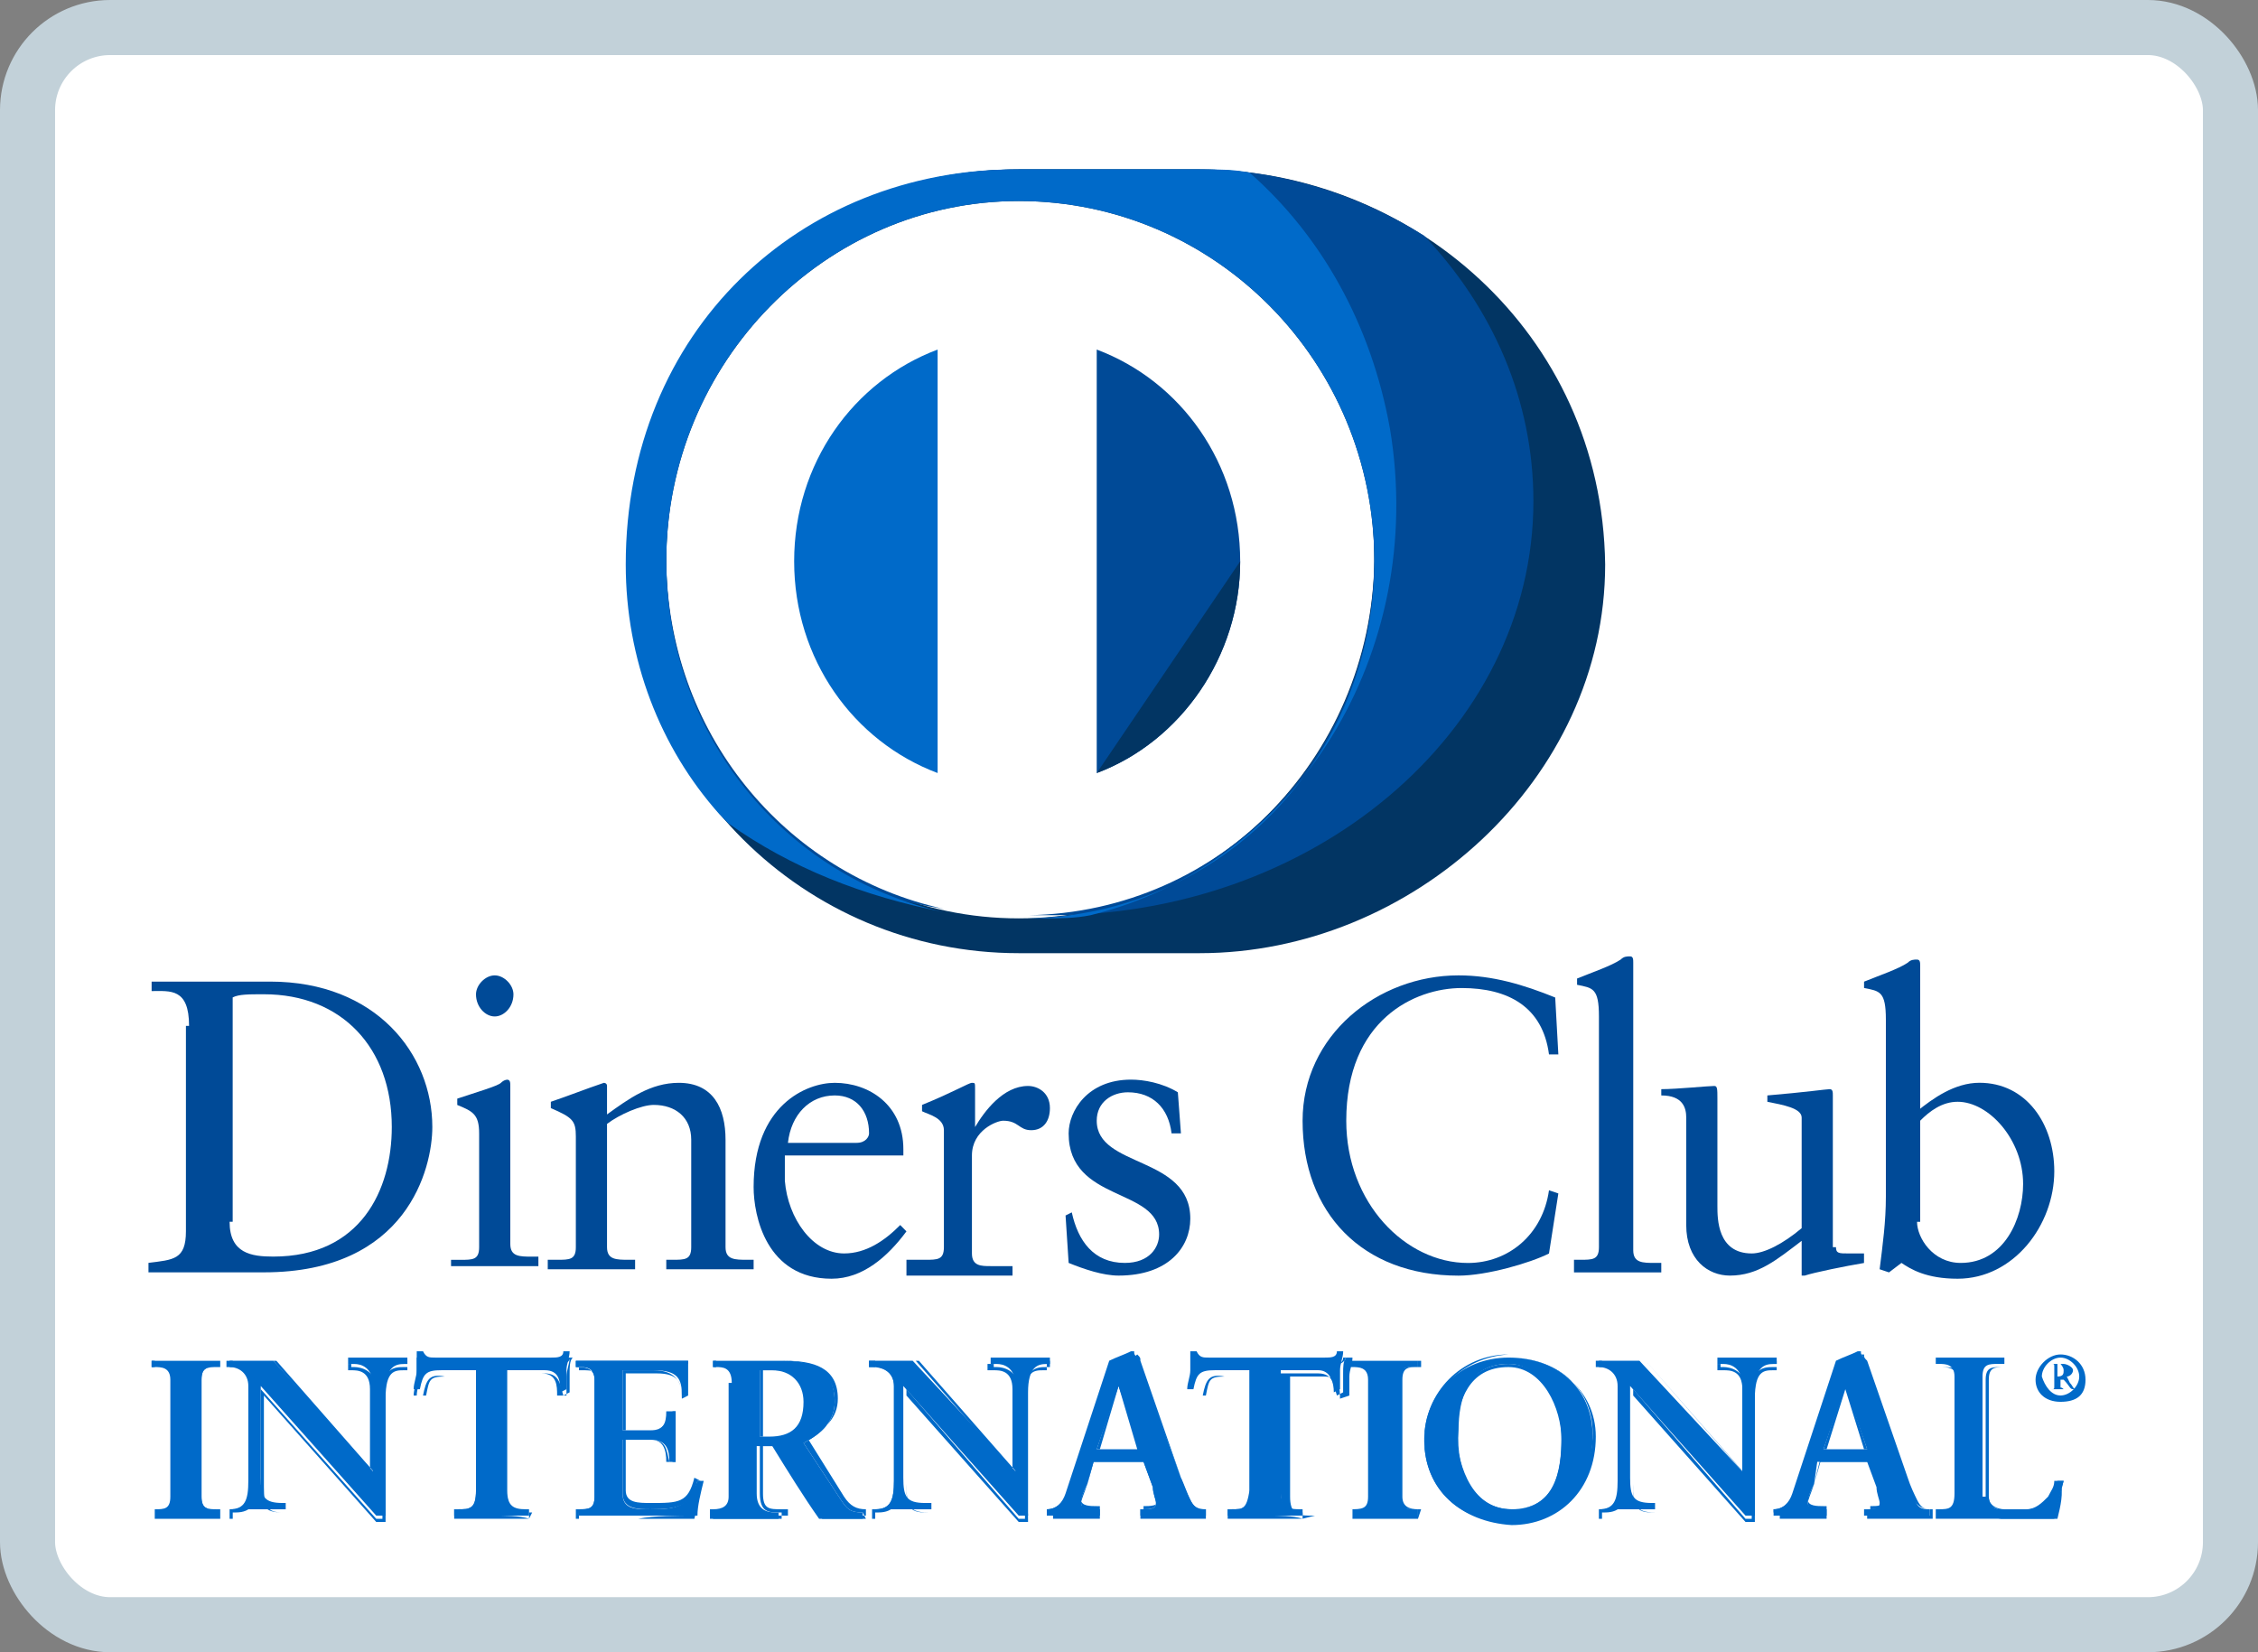
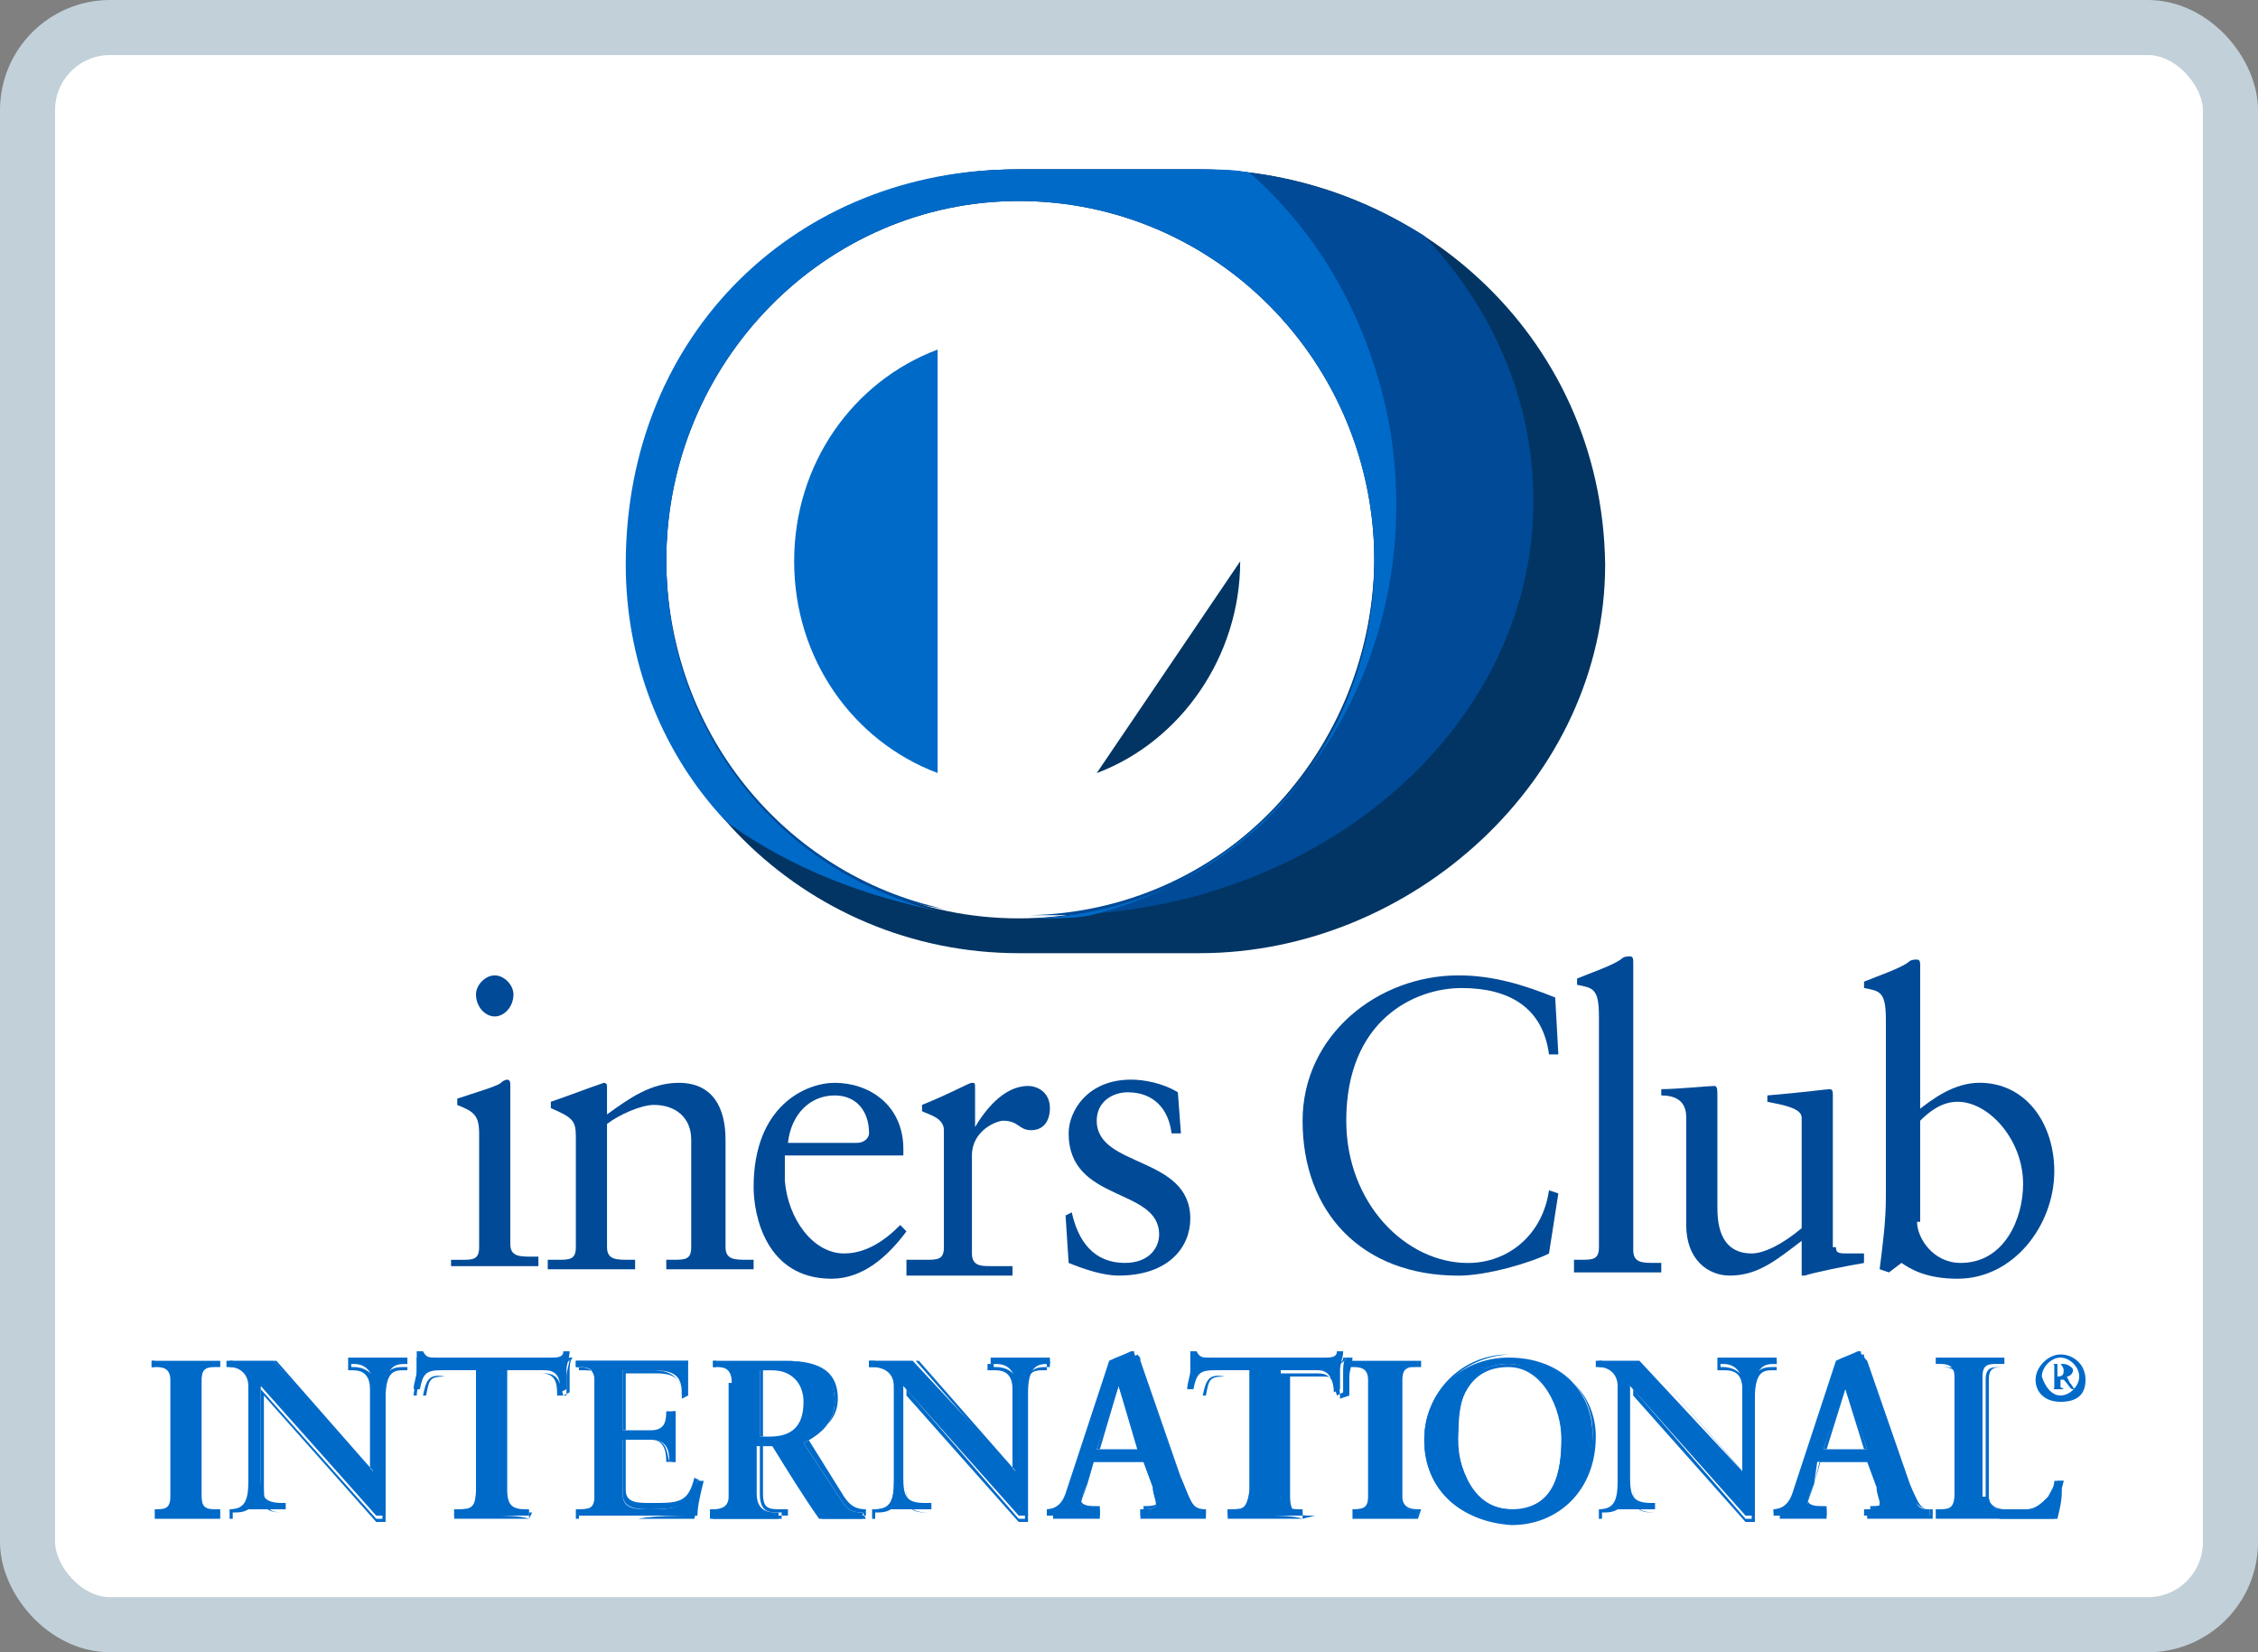
<svg xmlns="http://www.w3.org/2000/svg" width="41" height="30" viewBox="0 0 41 30" fill="none">
  <rect x="0" y="0" width="41" height="30" fill="#808080" stroke="none" />
  <rect x="0.5" y="0.5" width="40" height="29" rx="1.5" fill="white" stroke="#C2D1D9" />
  <path d="M14.42 10.191C14.42 11.97 15.496 13.462 17.025 14.036V6.347C15.496 6.921 14.42 8.413 14.42 10.191Z" fill="#006AC9" />
-   <path d="M19.914 6.347V14.036C21.443 13.462 22.519 11.913 22.519 10.191C22.519 8.413 21.443 6.921 19.914 6.347Z" fill="#004A97" />
  <path d="M19.914 14.037C21.443 13.463 22.519 11.914 22.519 10.192L19.914 14.037Z" fill="#023563" />
  <path d="M21.783 3.076H18.498C14.59 3.076 11.418 6.003 11.418 10.249C11.418 14.151 14.59 17.307 18.498 17.307H21.783C25.634 17.307 29.146 14.151 29.146 10.249C29.089 6.003 25.578 3.076 21.783 3.076ZM18.498 16.675C14.93 16.675 12.098 13.749 12.098 10.191C12.098 6.576 14.987 3.65 18.498 3.65C22.066 3.65 24.955 6.576 24.955 10.191C24.898 13.806 22.01 16.675 18.498 16.675Z" fill="#023563" />
-   <path d="M4.169 22.184C4.169 22.758 4.565 22.816 4.962 22.816C6.548 22.816 7.114 21.61 7.114 20.463C7.114 19.028 6.208 18.053 4.792 18.053C4.509 18.053 4.339 18.053 4.225 18.11V22.184H4.169ZM3.433 18.627C3.433 17.938 3.093 17.995 2.753 17.995V17.823C3.036 17.823 3.319 17.823 3.602 17.823C3.942 17.823 4.339 17.823 4.905 17.823C6.831 17.823 7.85 19.143 7.85 20.463C7.85 21.209 7.397 23.102 4.792 23.102C4.395 23.102 4.056 23.102 3.716 23.102C3.376 23.102 3.036 23.102 2.696 23.102V22.93C3.149 22.873 3.376 22.873 3.376 22.356V18.627H3.433Z" fill="#004A97" />
-   <path d="M8.983 18.456C8.813 18.456 8.643 18.284 8.643 18.055C8.643 17.883 8.813 17.71 8.983 17.71C9.153 17.71 9.323 17.883 9.323 18.055C9.323 18.284 9.153 18.456 8.983 18.456ZM8.19 22.875H8.36C8.586 22.875 8.7 22.875 8.7 22.645V20.579C8.7 20.235 8.586 20.178 8.303 20.063V19.948C8.643 19.834 9.04 19.719 9.096 19.661C9.153 19.604 9.209 19.604 9.209 19.604C9.266 19.604 9.266 19.661 9.266 19.719V22.588C9.266 22.817 9.436 22.817 9.662 22.817H9.776V22.989C9.549 22.989 9.266 22.989 8.983 22.989C8.7 22.989 8.473 22.989 8.19 22.989C8.19 22.989 8.19 22.875 8.19 22.875Z" fill="#004A97" />
+   <path d="M8.983 18.456C8.813 18.456 8.643 18.284 8.643 18.055C8.643 17.883 8.813 17.71 8.983 17.71C9.153 17.71 9.323 17.883 9.323 18.055C9.323 18.284 9.153 18.456 8.983 18.456ZM8.19 22.875H8.36C8.586 22.875 8.7 22.875 8.7 22.645V20.579C8.7 20.235 8.586 20.178 8.303 20.063V19.948C8.643 19.834 9.04 19.719 9.096 19.661C9.153 19.604 9.209 19.604 9.209 19.604C9.266 19.604 9.266 19.661 9.266 19.719V22.588C9.266 22.817 9.436 22.817 9.662 22.817H9.776V22.989C9.549 22.989 9.266 22.989 8.983 22.989C8.7 22.989 8.473 22.989 8.19 22.989Z" fill="#004A97" />
  <path d="M10.456 20.636C10.456 20.349 10.399 20.292 10.002 20.12V20.005C10.342 19.89 10.625 19.776 10.965 19.661C10.965 19.661 11.022 19.661 11.022 19.718V20.235C11.418 19.948 11.815 19.661 12.325 19.661C12.948 19.661 13.174 20.12 13.174 20.694V22.645C13.174 22.874 13.344 22.874 13.571 22.874H13.684V23.046C13.401 23.046 13.174 23.046 12.891 23.046C12.608 23.046 12.381 23.046 12.098 23.046V22.874H12.211C12.438 22.874 12.551 22.874 12.551 22.645V20.694C12.551 20.292 12.268 20.062 11.871 20.062C11.645 20.062 11.248 20.235 11.022 20.407V22.645C11.022 22.874 11.192 22.874 11.418 22.874H11.532V23.046C11.248 23.046 11.022 23.046 10.739 23.046C10.456 23.046 10.229 23.046 9.946 23.046V22.874H10.116C10.342 22.874 10.456 22.874 10.456 22.645V20.636Z" fill="#004A97" />
  <path d="M15.553 20.751C15.723 20.751 15.78 20.636 15.78 20.579C15.78 20.177 15.553 19.89 15.157 19.89C14.704 19.89 14.364 20.235 14.307 20.751H15.553ZM14.251 20.98C14.251 21.038 14.251 21.153 14.251 21.44C14.307 22.128 14.76 22.759 15.327 22.759C15.723 22.759 16.063 22.53 16.346 22.243L16.459 22.358C16.119 22.817 15.666 23.218 15.1 23.218C13.911 23.218 13.684 22.071 13.684 21.554C13.684 20.062 14.647 19.661 15.157 19.661C15.78 19.661 16.403 20.062 16.403 20.866C16.403 20.923 16.403 20.98 16.403 20.98H16.346H14.251Z" fill="#004A97" />
  <path d="M16.572 22.874H16.799C17.025 22.874 17.139 22.874 17.139 22.645V20.521C17.139 20.292 16.855 20.235 16.742 20.177V20.062C17.308 19.833 17.592 19.661 17.648 19.661C17.705 19.661 17.705 19.661 17.705 19.776V20.464C17.875 20.177 18.215 19.718 18.668 19.718C18.838 19.718 19.064 19.833 19.064 20.12C19.064 20.349 18.951 20.521 18.724 20.521C18.498 20.521 18.498 20.349 18.215 20.349C18.102 20.349 17.648 20.521 17.648 20.98V22.759C17.648 22.989 17.818 22.989 17.988 22.989H18.385V23.161C17.988 23.161 17.648 23.161 17.365 23.161C17.082 23.161 16.742 23.161 16.459 23.161V22.874H16.572Z" fill="#004A97" />
  <path d="M19.461 22.013C19.574 22.53 19.857 22.931 20.424 22.931C20.877 22.931 21.047 22.644 21.047 22.415C21.047 21.554 19.404 21.841 19.404 20.579C19.404 20.177 19.744 19.603 20.537 19.603C20.764 19.603 21.103 19.66 21.387 19.833L21.443 20.579H21.273C21.217 20.12 20.933 19.833 20.48 19.833C20.197 19.833 19.914 20.005 19.914 20.349C19.914 21.21 21.613 20.98 21.613 22.128C21.613 22.644 21.217 23.161 20.311 23.161C20.027 23.161 19.688 23.046 19.404 22.931L19.348 22.07L19.461 22.013Z" fill="#004A97" />
  <path d="M28.296 19.145H28.126C28.013 18.284 27.39 17.94 26.54 17.94C25.691 17.94 24.445 18.514 24.445 20.35C24.445 21.842 25.521 22.932 26.654 22.932C27.39 22.932 28.013 22.416 28.126 21.612L28.296 21.67L28.126 22.76C27.786 22.932 26.993 23.162 26.484 23.162C24.728 23.162 23.652 22.014 23.652 20.35C23.652 18.801 25.011 17.71 26.484 17.71C27.107 17.71 27.673 17.883 28.239 18.112L28.296 19.145Z" fill="#004A97" />
  <path d="M28.58 22.874H28.693C28.919 22.874 29.033 22.874 29.033 22.644V18.455C29.033 17.939 28.919 17.939 28.636 17.881V17.767C28.919 17.652 29.259 17.537 29.429 17.422C29.486 17.365 29.542 17.365 29.599 17.365C29.656 17.365 29.656 17.422 29.656 17.48V22.701C29.656 22.931 29.826 22.931 30.052 22.931H30.165V23.103C29.939 23.103 29.656 23.103 29.372 23.103C29.089 23.103 28.863 23.103 28.58 23.103V22.874Z" fill="#004A97" />
  <path d="M33.337 22.645C33.337 22.759 33.393 22.759 33.563 22.759C33.676 22.759 33.79 22.759 33.846 22.759V22.932C33.507 22.989 32.94 23.104 32.77 23.161H32.714V22.53C32.261 22.874 31.921 23.161 31.411 23.161C31.015 23.161 30.618 22.874 30.618 22.243V20.292C30.618 20.12 30.561 19.89 30.165 19.89V19.776C30.448 19.776 31.015 19.718 31.128 19.718C31.184 19.718 31.184 19.776 31.184 19.948V21.899C31.184 22.128 31.184 22.759 31.808 22.759C32.034 22.759 32.374 22.587 32.714 22.3V20.292C32.714 20.12 32.374 20.062 32.091 20.005V19.89C32.77 19.833 33.167 19.776 33.223 19.776C33.28 19.776 33.28 19.833 33.28 19.89V22.645H33.337Z" fill="#004A97" />
  <path d="M34.809 22.185C34.809 22.472 35.093 22.931 35.602 22.931C36.395 22.931 36.735 22.128 36.735 21.497C36.735 20.693 36.112 20.005 35.546 20.005C35.263 20.005 35.036 20.177 34.866 20.349V22.185H34.809ZM34.809 20.177C35.093 19.947 35.489 19.66 35.942 19.66C36.792 19.66 37.301 20.406 37.301 21.267C37.301 22.243 36.565 23.218 35.546 23.218C34.979 23.218 34.696 23.046 34.526 22.931L34.3 23.103L34.13 23.046C34.187 22.587 34.243 22.185 34.243 21.726V18.513C34.243 17.996 34.13 17.996 33.847 17.939V17.824C34.13 17.709 34.47 17.595 34.64 17.48C34.696 17.423 34.753 17.423 34.809 17.423C34.866 17.423 34.866 17.48 34.866 17.537V20.177H34.809Z" fill="#004A97" />
  <path d="M2.753 27.404H2.81C2.979 27.404 3.093 27.404 3.093 27.175V25.052C3.093 24.822 2.923 24.822 2.81 24.822H2.753V24.708C2.923 24.708 3.149 24.708 3.376 24.708C3.602 24.708 3.829 24.708 3.999 24.708V24.822H3.942C3.772 24.822 3.659 24.822 3.659 25.052V27.175C3.659 27.404 3.772 27.404 3.942 27.404H3.999V27.519C3.829 27.519 3.546 27.519 3.376 27.519C3.206 27.519 2.923 27.519 2.81 27.519V27.404H2.753Z" fill="#006AC9" />
  <path d="M3.999 27.519V27.404H3.942C3.772 27.404 3.602 27.404 3.602 27.175V25.052C3.602 24.822 3.772 24.822 3.942 24.822H3.999V24.708C3.829 24.708 3.602 24.708 3.376 24.708C3.206 24.708 2.979 24.708 2.81 24.708V24.822H2.866C3.036 24.822 3.206 24.822 3.206 25.052V27.175C3.206 27.404 3.036 27.404 2.866 27.404H2.81V27.519C2.979 27.519 3.206 27.519 3.376 27.519C3.546 27.519 3.772 27.519 3.999 27.519ZM3.999 27.577C3.829 27.577 3.546 27.577 3.376 27.577C3.206 27.577 2.923 27.577 2.81 27.577V27.404H2.866C3.036 27.404 3.149 27.404 3.149 27.175V25.052C3.149 24.822 3.036 24.822 2.866 24.822H2.753V24.708C2.923 24.708 3.149 24.708 3.376 24.708C3.602 24.708 3.829 24.708 3.999 24.708V24.822H3.942C3.772 24.822 3.659 24.822 3.659 25.052V27.175C3.659 27.404 3.772 27.404 3.942 27.404H3.999V27.577Z" fill="#006AC9" />
  <path d="M6.774 26.716V25.166C6.774 24.822 6.548 24.765 6.434 24.765H6.321V24.65C6.491 24.65 6.718 24.65 6.888 24.65C7.057 24.65 7.227 24.65 7.397 24.65V24.765H7.341C7.171 24.765 7.001 24.822 7.001 25.281V27.117C7.001 27.232 7.001 27.404 7.001 27.519H6.831L4.735 25.166V26.831C4.735 27.175 4.792 27.29 5.132 27.29H5.188V27.404C5.019 27.404 4.849 27.404 4.679 27.404C4.509 27.404 4.339 27.404 4.112 27.404H4.169C4.452 27.404 4.509 27.232 4.509 26.888V25.166C4.509 24.937 4.339 24.822 4.169 24.822V24.707C4.339 24.707 4.509 24.707 4.622 24.707C4.735 24.707 4.849 24.707 4.962 24.707L6.774 26.716Z" fill="#006AC9" />
  <path d="M6.831 27.577H6.944C6.944 27.462 6.944 27.29 6.944 27.175V25.339C6.944 24.822 7.171 24.822 7.341 24.822H7.397V24.708C7.227 24.708 7.057 24.708 6.944 24.708C6.774 24.708 6.604 24.708 6.378 24.708V24.822H6.434C6.548 24.822 6.831 24.88 6.831 25.224V26.773L5.019 24.708C4.905 24.708 4.792 24.708 4.679 24.708C4.509 24.708 4.395 24.708 4.226 24.708V24.822H4.282C4.452 24.822 4.679 24.994 4.679 25.224V26.945C4.679 27.29 4.565 27.462 4.282 27.462H4.226V27.577C4.395 27.577 4.565 27.577 4.735 27.577C4.905 27.577 5.075 27.577 5.245 27.577V27.462H5.132C4.792 27.462 4.735 27.347 4.735 26.945V25.224L6.831 27.577ZM7.001 27.634H6.831L4.792 25.339V27.003C4.792 27.347 4.849 27.462 5.132 27.462H5.245V27.577C5.075 27.577 4.905 27.577 4.735 27.577C4.565 27.577 4.395 27.577 4.169 27.577V27.404H4.226C4.509 27.404 4.565 27.232 4.565 26.888V25.167C4.565 24.937 4.395 24.822 4.226 24.822H4.112V24.708C4.282 24.708 4.452 24.708 4.565 24.708C4.679 24.708 4.792 24.708 4.962 24.708L6.718 26.716V25.224C6.718 24.88 6.491 24.88 6.378 24.88H6.321V24.765C6.491 24.765 6.718 24.765 6.888 24.765C7.057 24.765 7.227 24.765 7.397 24.765V24.88H7.341C7.171 24.88 7.001 24.88 7.001 25.396V27.232C7.001 27.347 7.001 27.462 7.001 27.634Z" fill="#006AC9" />
  <path d="M8.02 24.879C7.737 24.879 7.681 24.937 7.624 25.224H7.511C7.511 25.109 7.567 24.994 7.567 24.879C7.567 24.764 7.567 24.65 7.567 24.535H7.681C7.737 24.65 7.794 24.65 7.907 24.65H10.003C10.116 24.65 10.229 24.65 10.229 24.535H10.343C10.343 24.65 10.286 24.764 10.286 24.879C10.286 24.994 10.286 25.109 10.286 25.224L10.173 25.281C10.173 25.109 10.173 24.879 9.889 24.879H9.21V27.06C9.21 27.347 9.323 27.404 9.55 27.404H9.606V27.519C9.436 27.519 9.153 27.519 8.927 27.519C8.7 27.519 8.417 27.519 8.247 27.519V27.404H8.304C8.53 27.404 8.643 27.404 8.643 27.06V24.879H8.02Z" fill="#006AC9" />
  <path d="M9.606 27.576C9.436 27.576 9.153 27.576 8.927 27.576C8.7 27.576 8.417 27.576 8.247 27.576V27.404H8.304C8.53 27.404 8.643 27.404 8.643 27.06V24.88H8.02H8.7V27.06C8.7 27.404 8.587 27.404 8.36 27.404H8.304V27.519C8.474 27.519 8.757 27.519 8.983 27.519C9.153 27.519 9.436 27.519 9.606 27.576V27.462H9.55C9.38 27.462 9.21 27.404 9.21 27.117V24.937H9.889C10.173 24.937 10.173 25.166 10.229 25.339L10.343 25.281C10.343 25.166 10.343 25.052 10.343 24.937C10.343 24.822 10.343 24.707 10.399 24.65H10.343C10.343 24.765 10.229 24.765 10.116 24.765H8.02C7.907 24.765 7.794 24.765 7.794 24.65H7.624C7.624 24.765 7.624 24.88 7.624 24.994C7.624 25.109 7.567 25.224 7.567 25.339H7.681C7.737 25.052 7.794 24.937 8.077 24.994C7.794 24.994 7.794 25.052 7.737 25.339H7.511C7.511 25.224 7.567 25.109 7.567 24.994C7.567 24.88 7.567 24.765 7.567 24.65H7.681C7.681 24.765 7.794 24.765 7.907 24.765H10.003C10.116 24.765 10.173 24.765 10.229 24.65H10.343C10.343 24.765 10.286 24.88 10.286 24.994C10.286 25.109 10.286 25.224 10.286 25.339H10.116C10.116 25.166 10.116 24.937 9.833 24.937H9.21V27.117C9.21 27.404 9.323 27.462 9.55 27.462H9.663L9.606 27.576Z" fill="#006AC9" />
  <path d="M10.456 27.404H10.512C10.682 27.404 10.795 27.404 10.795 27.175V25.052C10.795 24.822 10.626 24.822 10.512 24.822H10.456V24.708C10.682 24.708 11.135 24.708 11.475 24.708C11.815 24.708 12.211 24.708 12.495 24.708C12.495 24.88 12.495 25.167 12.495 25.339H12.381C12.381 25.052 12.325 24.88 11.871 24.88H11.305V25.97H11.815C12.041 25.97 12.098 25.855 12.155 25.626H12.268C12.268 25.798 12.268 25.97 12.268 26.085C12.268 26.257 12.268 26.372 12.268 26.544H12.155C12.155 26.314 12.098 26.142 11.815 26.142H11.305V27.118C11.305 27.404 11.532 27.404 11.815 27.404C12.325 27.404 12.495 27.347 12.664 26.888H12.778C12.721 27.118 12.664 27.347 12.664 27.519C12.381 27.519 11.928 27.519 11.588 27.519C11.248 27.519 10.739 27.519 10.512 27.519V27.404H10.456Z" fill="#006AC9" />
  <path d="M12.608 27.519C12.664 27.29 12.664 27.118 12.721 26.888H12.664C12.551 27.347 12.325 27.404 11.815 27.404C11.588 27.404 11.305 27.404 11.305 27.118V26.142H11.815C12.098 26.142 12.098 26.314 12.155 26.544H12.268C12.268 26.372 12.268 26.257 12.268 26.085C12.268 25.913 12.268 25.798 12.268 25.626H12.155C12.155 25.855 12.041 25.97 11.815 25.97H11.305V24.88H11.871C12.268 24.88 12.381 25.109 12.381 25.339H12.495C12.495 25.224 12.495 25.052 12.495 24.937C12.495 24.88 12.495 24.822 12.495 24.765C12.211 24.765 11.815 24.765 11.475 24.765C11.135 24.765 10.739 24.765 10.512 24.765V24.88H10.569C10.739 24.88 10.909 24.88 10.909 25.109V27.232C10.909 27.462 10.739 27.462 10.569 27.462H10.512V27.577C10.739 27.577 11.192 27.577 11.588 27.577C11.871 27.519 12.325 27.519 12.608 27.519ZM12.608 27.577C12.325 27.577 11.871 27.577 11.532 27.577C11.192 27.577 10.682 27.577 10.456 27.577V27.404H10.512C10.682 27.404 10.795 27.404 10.795 27.175V25.052C10.795 24.88 10.682 24.822 10.512 24.822H10.456V24.708C10.682 24.708 11.135 24.708 11.475 24.708C11.815 24.708 12.211 24.708 12.495 24.708C12.495 24.765 12.495 24.822 12.495 24.937C12.495 25.052 12.495 25.224 12.495 25.339L12.381 25.396C12.381 25.109 12.325 24.937 11.928 24.937H11.362V25.97H11.815C12.041 25.97 12.098 25.855 12.098 25.626H12.211C12.211 25.798 12.211 25.97 12.211 26.085C12.211 26.257 12.211 26.372 12.211 26.544H12.098C12.098 26.314 12.041 26.142 11.815 26.142H11.362V27.06C11.362 27.29 11.588 27.29 11.815 27.29C12.325 27.29 12.495 27.29 12.608 26.831L12.721 26.888C12.721 27.118 12.664 27.347 12.608 27.577Z" fill="#006AC9" />
  <path d="M13.797 26.085H13.967C14.363 26.085 14.59 25.913 14.59 25.454C14.59 25.109 14.363 24.88 14.023 24.88C13.91 24.88 13.854 24.88 13.797 24.88V26.085ZM13.287 25.109C13.287 24.822 13.117 24.822 13.004 24.822H12.947V24.708C13.06 24.708 13.344 24.708 13.57 24.708C13.797 24.708 14.023 24.708 14.193 24.708C14.703 24.708 15.156 24.822 15.156 25.454C15.156 25.798 14.93 26.027 14.59 26.2L15.269 27.232C15.383 27.404 15.439 27.462 15.666 27.462V27.577C15.553 27.577 15.383 27.577 15.269 27.577C15.156 27.577 14.986 27.577 14.873 27.577C14.59 27.175 14.306 26.716 14.023 26.257H13.74V27.118C13.74 27.404 13.91 27.462 14.08 27.462H14.137V27.577C13.91 27.577 13.684 27.577 13.457 27.577C13.287 27.577 13.06 27.577 12.891 27.577V27.404H12.947C13.117 27.404 13.23 27.347 13.23 27.175V25.109H13.287Z" fill="#006AC9" />
  <path d="M14.023 26.085C14.42 26.085 14.646 25.97 14.646 25.454C14.646 25.109 14.42 24.88 14.08 24.88C13.967 24.88 13.91 24.88 13.854 24.88V26.085H14.023ZM13.797 26.085V24.822C13.854 24.822 13.91 24.822 14.023 24.822C14.363 24.822 14.646 25.052 14.646 25.454C14.646 25.97 14.42 26.085 14.023 26.085H13.797ZM13.797 26.2H14.08C14.363 26.659 14.59 27.118 14.93 27.519C15.043 27.519 15.156 27.519 15.326 27.519C15.439 27.519 15.609 27.519 15.723 27.519V27.404C15.553 27.404 15.439 27.347 15.326 27.175L14.646 26.085C14.986 25.97 15.213 25.741 15.213 25.396C15.213 24.822 14.76 24.708 14.25 24.708C14.023 24.708 13.854 24.708 13.627 24.708C13.4 24.708 13.174 24.708 13.004 24.708V24.822H13.06C13.174 24.822 13.344 24.822 13.344 25.167V27.232C13.344 27.404 13.174 27.462 13.06 27.462H12.947V27.577C13.117 27.577 13.344 27.577 13.514 27.577C13.74 27.577 13.967 27.577 14.193 27.577V27.462H14.137C13.967 27.462 13.797 27.462 13.797 27.118V26.2ZM15.723 27.577C15.609 27.577 15.439 27.577 15.326 27.577C15.213 27.577 15.1 27.577 14.93 27.577C14.646 27.175 14.363 26.716 14.08 26.257H13.854V27.118C13.854 27.404 13.967 27.404 14.193 27.404H14.307V27.519C14.08 27.519 13.854 27.519 13.627 27.519C13.457 27.519 13.23 27.519 13.06 27.519V27.404H13.117C13.287 27.404 13.4 27.347 13.4 27.175V25.109C13.4 24.822 13.23 24.822 13.117 24.822H12.947V24.708C13.06 24.708 13.344 24.708 13.57 24.708C13.797 24.708 14.023 24.708 14.193 24.708C14.703 24.708 15.156 24.88 15.156 25.454C15.156 25.798 14.93 26.027 14.59 26.2L15.269 27.232C15.383 27.404 15.439 27.462 15.666 27.462L15.723 27.577Z" fill="#006AC9" />
  <path d="M18.441 26.716V25.166C18.441 24.822 18.214 24.765 18.101 24.765H17.988V24.65C18.158 24.65 18.384 24.65 18.554 24.65C18.724 24.65 18.894 24.65 19.064 24.65V24.765H19.007C18.837 24.765 18.667 24.822 18.667 25.281V27.117C18.667 27.232 18.667 27.404 18.667 27.519H18.497L16.402 25.166V26.831C16.402 27.175 16.459 27.29 16.798 27.29H16.912V27.404C16.742 27.404 16.572 27.404 16.402 27.404C16.232 27.404 16.062 27.404 15.835 27.404H15.892C16.175 27.404 16.232 27.232 16.232 26.888V25.166C16.232 24.937 16.062 24.822 15.835 24.822H15.779V24.707C15.949 24.707 16.062 24.707 16.232 24.707C16.345 24.707 16.459 24.707 16.572 24.707L18.441 26.716Z" fill="#006AC9" />
  <path d="M18.497 27.577H18.611C18.611 27.462 18.611 27.29 18.611 27.175V25.339C18.611 24.822 18.837 24.822 19.007 24.822H19.064V24.708C18.894 24.708 18.724 24.708 18.611 24.708C18.441 24.708 18.271 24.708 18.044 24.708V24.822H18.101C18.214 24.822 18.497 24.88 18.497 25.224V26.773L16.685 24.708C16.572 24.708 16.459 24.708 16.345 24.708C16.175 24.708 16.062 24.708 15.892 24.708V24.822H15.949C16.119 24.822 16.345 24.994 16.345 25.224V26.945C16.345 27.29 16.232 27.462 15.949 27.462H15.892V27.577C16.062 27.577 16.232 27.577 16.402 27.577C16.572 27.577 16.742 27.577 16.912 27.577V27.462H16.855C16.515 27.462 16.459 27.347 16.459 26.945V25.224L18.497 27.577ZM18.667 27.634H18.497L16.459 25.339V27.003C16.459 27.347 16.515 27.462 16.798 27.462H16.912V27.577C16.742 27.577 16.572 27.577 16.402 27.577C16.232 27.577 16.062 27.577 15.835 27.577V27.404H15.892C16.175 27.404 16.232 27.232 16.232 26.888V25.167C16.232 24.937 16.062 24.822 15.892 24.822H15.779V24.708C15.949 24.708 16.119 24.708 16.232 24.708C16.345 24.708 16.459 24.708 16.628 24.708L18.384 26.716V25.224C18.384 24.88 18.158 24.88 18.044 24.88H17.931V24.765C18.101 24.765 18.328 24.765 18.497 24.765C18.667 24.765 18.837 24.765 19.007 24.765V24.88H18.951C18.781 24.88 18.611 24.88 18.611 25.396V27.232C18.667 27.347 18.667 27.462 18.667 27.634Z" fill="#006AC9" />
  <path d="M20.311 25.166L19.914 26.314H20.65L20.311 25.166ZM19.744 26.945C19.688 27.06 19.631 27.174 19.631 27.289C19.631 27.404 19.801 27.404 19.914 27.404H19.971V27.519C19.801 27.519 19.631 27.519 19.461 27.519C19.291 27.519 19.178 27.519 19.008 27.519V27.404C19.178 27.404 19.291 27.289 19.348 27.117L19.971 25.224C20.027 25.051 20.084 24.879 20.141 24.707C20.254 24.65 20.424 24.592 20.537 24.535C20.537 24.535 20.537 24.535 20.594 24.535C20.594 24.592 20.594 24.592 20.65 24.65L21.443 26.83C21.5 26.945 21.556 27.117 21.613 27.232C21.67 27.347 21.726 27.404 21.896 27.404V27.519C21.726 27.519 21.556 27.519 21.33 27.519C21.103 27.519 20.933 27.519 20.707 27.519V27.404H20.764C20.877 27.404 20.99 27.404 20.99 27.289C20.99 27.232 20.933 27.117 20.933 27.002L20.764 26.543H19.857L19.744 26.945Z" fill="#006AC9" />
  <path d="M19.971 26.314H20.707L20.311 25.166L19.971 26.314ZM19.914 26.314L20.311 25.109L20.707 26.314H19.914ZM20.707 27.519C20.933 27.519 21.103 27.519 21.273 27.519C21.443 27.519 21.613 27.519 21.84 27.519V27.404C21.726 27.404 21.613 27.347 21.556 27.232C21.5 27.175 21.443 27.003 21.443 26.83L20.707 24.707C20.707 24.65 20.707 24.65 20.65 24.593C20.594 24.65 20.424 24.707 20.311 24.765C20.311 24.937 20.197 25.109 20.141 25.281L19.517 27.175C19.461 27.347 19.291 27.462 19.121 27.462V27.576C19.234 27.576 19.404 27.576 19.517 27.576C19.688 27.576 19.857 27.576 19.971 27.576V27.462C19.857 27.462 19.631 27.462 19.631 27.289C19.631 27.232 19.688 27.117 19.744 26.945L19.857 26.486H20.82L20.99 26.945C21.047 27.06 21.047 27.175 21.047 27.232C21.047 27.347 20.877 27.347 20.764 27.347V27.519H20.707ZM21.896 27.576C21.726 27.576 21.556 27.576 21.33 27.576C21.103 27.576 20.933 27.576 20.707 27.576V27.404H20.764C20.877 27.404 20.99 27.404 20.99 27.289C20.99 27.232 20.933 27.117 20.933 27.003L20.764 26.544H19.857L19.744 26.945C19.688 27.06 19.631 27.175 19.631 27.232C19.631 27.347 19.801 27.347 19.914 27.347H19.971V27.462C19.801 27.462 19.631 27.462 19.461 27.462C19.291 27.462 19.178 27.462 19.008 27.462V27.404C19.178 27.404 19.291 27.289 19.348 27.175L19.971 25.281C20.027 25.109 20.084 24.937 20.141 24.765C20.254 24.707 20.424 24.65 20.48 24.593C20.48 24.593 20.48 24.593 20.537 24.593H20.594C20.594 24.65 20.594 24.65 20.65 24.707L21.443 26.83C21.5 27.003 21.556 27.117 21.613 27.232C21.67 27.347 21.726 27.404 21.84 27.404H21.896V27.576Z" fill="#006AC9" />
  <path d="M22.066 24.879C21.783 24.879 21.727 24.937 21.67 25.224H21.557C21.557 25.109 21.613 24.994 21.613 24.879C21.613 24.764 21.613 24.65 21.613 24.535H21.727C21.783 24.65 21.84 24.65 21.953 24.65H24.049C24.162 24.65 24.275 24.65 24.275 24.535H24.389C24.389 24.65 24.332 24.764 24.332 24.879C24.332 24.994 24.332 25.109 24.332 25.224L24.219 25.281C24.219 25.109 24.162 24.879 23.935 24.879H23.256V27.06C23.256 27.347 23.369 27.404 23.596 27.404H23.652V27.519C23.482 27.519 23.199 27.519 22.973 27.519C22.746 27.519 22.463 27.519 22.293 27.519V27.404H22.35C22.576 27.404 22.689 27.404 22.689 27.06V24.879H22.066Z" fill="#006AC9" />
  <path d="M23.652 27.576C23.482 27.576 23.199 27.576 22.972 27.576C22.745 27.576 22.462 27.576 22.292 27.576V27.404H22.349C22.576 27.404 22.632 27.404 22.689 27.06V24.88H22.066H22.745V27.06C22.745 27.404 22.632 27.404 22.406 27.404H22.349V27.519C22.519 27.519 22.802 27.519 23.029 27.519C23.199 27.519 23.482 27.519 23.652 27.576V27.462H23.595C23.425 27.462 23.255 27.404 23.255 27.117V24.937H23.935C24.218 24.937 24.218 25.166 24.275 25.339L24.388 25.281C24.388 25.166 24.388 25.052 24.388 24.937C24.388 24.822 24.388 24.707 24.445 24.65H24.388C24.388 24.765 24.275 24.765 24.162 24.765H22.066C21.953 24.765 21.896 24.765 21.839 24.65H21.783C21.783 24.765 21.783 24.88 21.783 24.994C21.783 25.109 21.726 25.224 21.726 25.339H21.839C21.896 25.052 21.953 24.937 22.236 24.994C21.953 24.994 21.953 25.052 21.896 25.339H21.726C21.726 25.224 21.783 25.109 21.783 24.994C21.783 24.88 21.783 24.765 21.783 24.65H21.896C21.896 24.765 22.009 24.765 22.122 24.765H24.218C24.331 24.765 24.388 24.765 24.445 24.65H24.558C24.558 24.765 24.501 24.88 24.501 24.994C24.501 25.109 24.501 25.224 24.501 25.339L24.331 25.396C24.331 25.224 24.331 24.994 24.048 24.994H23.425V27.175C23.425 27.462 23.538 27.519 23.765 27.519H23.878L23.652 27.576Z" fill="#006AC9" />
  <path d="M24.501 27.404C24.727 27.404 24.841 27.404 24.841 27.175V25.052C24.841 24.822 24.671 24.822 24.558 24.822H24.501V24.708C24.671 24.708 24.897 24.708 25.124 24.708C25.351 24.708 25.577 24.708 25.747 24.708V24.822H25.69C25.52 24.822 25.407 24.822 25.407 25.052V27.175C25.407 27.404 25.577 27.404 25.69 27.404H25.747V27.519C25.577 27.519 25.294 27.519 25.124 27.519C24.954 27.519 24.671 27.519 24.558 27.519V27.404H24.501Z" fill="#006AC9" />
  <path d="M25.747 27.519V27.404H25.691C25.521 27.404 25.351 27.404 25.351 27.175V25.052C25.351 24.822 25.521 24.822 25.691 24.822H25.747V24.708C25.578 24.708 25.351 24.708 25.125 24.708C24.955 24.708 24.728 24.708 24.558 24.708V24.822H24.615C24.785 24.822 24.955 24.822 24.955 25.052V27.175C24.955 27.404 24.785 27.404 24.615 27.404H24.558V27.519C24.728 27.519 24.955 27.519 25.125 27.519C25.294 27.519 25.521 27.519 25.747 27.519ZM25.747 27.577C25.578 27.577 25.294 27.577 25.125 27.577C24.955 27.577 24.671 27.577 24.558 27.577V27.404H24.615C24.785 27.404 24.898 27.404 24.898 27.175V25.052C24.898 24.88 24.785 24.822 24.615 24.822H24.558V24.708C24.728 24.708 24.955 24.708 25.181 24.708C25.408 24.708 25.634 24.708 25.804 24.708V24.822H25.747C25.578 24.822 25.464 24.822 25.464 25.052V27.175C25.464 27.347 25.578 27.404 25.747 27.404H25.804L25.747 27.577Z" fill="#006AC9" />
  <path d="M27.447 27.404C28.24 27.404 28.353 26.716 28.353 26.084C28.353 25.511 28.013 24.765 27.39 24.765C26.654 24.765 26.484 25.396 26.484 25.97C26.427 26.716 26.767 27.404 27.447 27.404ZM27.39 24.65C28.24 24.65 28.919 25.166 28.919 26.084C28.919 27.003 28.24 27.634 27.39 27.634C26.541 27.634 25.861 27.06 25.861 26.142C25.861 25.281 26.541 24.65 27.39 24.65Z" fill="#006AC9" />
  <path d="M26.427 25.97C26.427 25.396 26.654 24.765 27.39 24.765C28.07 24.765 28.41 25.511 28.41 26.084C28.41 26.658 28.296 27.404 27.447 27.404C28.24 27.404 28.353 26.716 28.353 26.142C28.353 25.568 28.013 24.822 27.39 24.822C26.654 24.822 26.484 25.453 26.427 25.97C26.484 26.716 26.767 27.404 27.447 27.404C26.767 27.462 26.427 26.716 26.427 25.97ZM25.861 26.142C25.861 25.281 26.541 24.593 27.39 24.593C26.541 24.65 25.918 25.281 25.861 26.142C25.918 27.003 26.541 27.576 27.39 27.576C28.24 27.576 28.919 26.945 28.919 26.027C28.919 25.166 28.24 24.65 27.39 24.65C28.24 24.65 28.976 25.224 28.976 26.084C28.976 27.06 28.296 27.691 27.447 27.691C26.541 27.634 25.861 27.06 25.861 26.142Z" fill="#006AC9" />
  <path d="M31.637 26.716V25.166C31.637 24.822 31.411 24.765 31.298 24.765H31.184V24.65C31.354 24.65 31.581 24.65 31.751 24.65C31.921 24.65 32.091 24.65 32.261 24.65V24.765H32.204C32.034 24.765 31.864 24.822 31.864 25.281V27.117C31.864 27.232 31.864 27.404 31.864 27.519H31.694L29.599 25.166V26.831C29.599 27.175 29.655 27.29 29.995 27.29H30.052V27.404C29.882 27.404 29.712 27.404 29.542 27.404C29.372 27.404 29.202 27.404 28.976 27.404H29.032C29.315 27.404 29.372 27.232 29.372 26.888V25.166C29.372 24.937 29.202 24.822 29.032 24.822H28.976V24.707C29.145 24.707 29.259 24.707 29.429 24.707C29.542 24.707 29.655 24.707 29.768 24.707L31.637 26.716Z" fill="#006AC9" />
  <path d="M31.694 27.577H31.807C31.807 27.462 31.807 27.29 31.807 27.175V25.339C31.807 24.822 32.034 24.822 32.204 24.822H32.261V24.708C32.091 24.708 31.921 24.708 31.807 24.708C31.637 24.708 31.468 24.708 31.241 24.708V24.822H31.298C31.411 24.822 31.694 24.88 31.694 25.224V26.773L29.882 24.708C29.768 24.708 29.655 24.708 29.542 24.708C29.372 24.708 29.259 24.708 29.089 24.708V24.822H29.145C29.315 24.822 29.542 24.994 29.542 25.224V26.945C29.542 27.29 29.429 27.462 29.145 27.462H29.089V27.577C29.259 27.577 29.429 27.577 29.599 27.577C29.768 27.577 29.938 27.577 30.108 27.577V27.462H30.052C29.712 27.462 29.655 27.347 29.655 26.945V25.224L31.694 27.577ZM31.864 27.634H31.694L29.655 25.339V27.003C29.655 27.347 29.712 27.462 29.995 27.462H30.108V27.577C29.938 27.577 29.768 27.577 29.599 27.577C29.429 27.577 29.259 27.577 29.032 27.577V27.404H29.089C29.372 27.404 29.429 27.232 29.429 26.888V25.167C29.429 24.937 29.259 24.822 29.089 24.822H29.032V24.708C29.202 24.708 29.372 24.708 29.485 24.708C29.599 24.708 29.712 24.708 29.882 24.708L31.637 26.716V25.224C31.637 24.88 31.411 24.88 31.298 24.88H31.184V24.765C31.354 24.765 31.581 24.765 31.751 24.765C31.921 24.765 32.091 24.765 32.261 24.765V24.88H32.204C32.034 24.88 31.864 24.88 31.864 25.396V27.232C31.864 27.347 31.864 27.462 31.864 27.634Z" fill="#006AC9" />
  <path d="M33.507 25.166L33.11 26.314H33.903L33.507 25.166ZM32.94 26.945C32.884 27.06 32.827 27.174 32.827 27.289C32.827 27.404 32.997 27.404 33.11 27.404H33.167V27.519C32.997 27.519 32.827 27.519 32.657 27.519C32.487 27.519 32.374 27.519 32.204 27.519V27.404C32.374 27.404 32.487 27.289 32.544 27.117L33.167 25.224C33.224 25.051 33.28 24.879 33.337 24.707C33.45 24.65 33.62 24.592 33.733 24.535C33.733 24.535 33.733 24.535 33.79 24.535C33.79 24.592 33.79 24.592 33.847 24.65L34.583 26.773C34.639 26.887 34.696 27.06 34.753 27.174C34.809 27.404 34.923 27.404 35.036 27.404V27.519C34.866 27.519 34.696 27.519 34.47 27.519C34.3 27.519 34.073 27.519 33.847 27.519V27.404H33.903C34.017 27.404 34.13 27.404 34.13 27.289C34.13 27.232 34.073 27.117 34.073 27.002L33.903 26.543H32.997L32.94 26.945Z" fill="#006AC9" />
  <path d="M33.167 26.314H33.847L33.507 25.224L33.167 26.314ZM33.11 26.314L33.507 25.109L33.903 26.314H33.11ZM33.903 27.519C34.13 27.519 34.3 27.519 34.47 27.519C34.639 27.519 34.809 27.519 35.036 27.519V27.404C34.923 27.404 34.809 27.347 34.753 27.232C34.696 27.117 34.639 26.945 34.583 26.83L33.847 24.707C33.847 24.65 33.847 24.65 33.79 24.593C33.733 24.65 33.563 24.707 33.45 24.765C33.45 24.937 33.337 25.109 33.28 25.281L32.657 27.175C32.601 27.347 32.431 27.462 32.317 27.462V27.576C32.431 27.576 32.601 27.576 32.714 27.576C32.884 27.576 33.054 27.576 33.167 27.576V27.462C33.054 27.462 32.827 27.462 32.827 27.289C32.827 27.232 32.884 27.117 32.94 26.945L33.054 26.486H34.017L34.186 26.945C34.243 27.06 34.243 27.175 34.243 27.232C34.243 27.347 34.073 27.347 33.96 27.347V27.519H33.903ZM35.093 27.576C34.923 27.576 34.753 27.576 34.526 27.576C34.356 27.576 34.13 27.576 33.903 27.576V27.404H33.96C34.073 27.404 34.186 27.404 34.186 27.289C34.186 27.232 34.13 27.117 34.13 27.003L33.96 26.544H33.054L32.94 26.945C32.884 27.06 32.827 27.175 32.827 27.232C32.827 27.347 32.997 27.347 33.11 27.347H33.167V27.462C32.997 27.462 32.827 27.462 32.657 27.462C32.487 27.462 32.374 27.462 32.204 27.462V27.404C32.374 27.404 32.487 27.289 32.544 27.175L33.167 25.281C33.224 25.109 33.28 24.937 33.337 24.765C33.45 24.707 33.62 24.65 33.733 24.593C33.733 24.593 33.733 24.593 33.79 24.593H33.847C33.847 24.65 33.847 24.65 33.903 24.707L34.639 26.83C34.696 27.003 34.753 27.117 34.809 27.232C34.866 27.347 34.923 27.404 35.036 27.404H35.093V27.576Z" fill="#006AC9" />
  <path d="M36.112 27.175C36.112 27.347 36.225 27.404 36.338 27.404C36.508 27.404 36.678 27.404 36.848 27.404C37.018 27.404 37.188 27.29 37.245 27.175C37.301 27.06 37.358 26.945 37.358 26.888H37.471C37.414 27.117 37.358 27.347 37.301 27.576C36.961 27.576 36.565 27.576 36.225 27.576C35.885 27.576 35.489 27.576 35.149 27.576V27.404H35.206C35.376 27.404 35.489 27.404 35.489 27.117V24.994C35.489 24.765 35.319 24.765 35.206 24.765H35.149V24.65C35.376 24.65 35.545 24.65 35.772 24.65C35.998 24.65 36.168 24.65 36.395 24.65V24.765H36.282C36.112 24.765 35.998 24.765 35.998 24.994V27.175H36.112Z" fill="#006AC9" />
  <path d="M37.301 27.519C37.358 27.29 37.414 27.06 37.471 26.888H37.414C37.414 27.003 37.358 27.06 37.301 27.175C37.245 27.29 37.075 27.404 36.905 27.404C36.791 27.404 36.678 27.404 36.621 27.404C36.565 27.404 36.452 27.404 36.395 27.404C36.282 27.404 36.112 27.347 36.112 27.175V25.052C36.112 24.822 36.225 24.822 36.395 24.822H36.452V24.708C36.225 24.708 36.055 24.708 35.829 24.708C35.602 24.708 35.432 24.708 35.206 24.708V24.822H35.262C35.432 24.822 35.602 24.822 35.602 25.052V27.175C35.602 27.462 35.432 27.462 35.262 27.462H35.206V27.577C35.545 27.577 35.885 27.577 36.282 27.577C36.621 27.519 36.961 27.519 37.301 27.519ZM37.358 27.577C37.018 27.577 36.621 27.577 36.282 27.577C35.942 27.577 35.545 27.577 35.206 27.577V27.404H35.262C35.432 27.404 35.545 27.404 35.545 27.175V25.052C35.545 24.88 35.432 24.822 35.262 24.822H35.206V24.708C35.432 24.708 35.659 24.708 35.829 24.708C36.055 24.708 36.225 24.708 36.452 24.708V24.822H36.338C36.168 24.822 36.055 24.822 36.055 25.052V27.175C36.055 27.347 36.168 27.347 36.282 27.404C36.338 27.404 36.452 27.404 36.508 27.404C36.621 27.404 36.735 27.404 36.791 27.404C36.961 27.404 37.075 27.29 37.188 27.175C37.245 27.06 37.301 27.003 37.301 26.888H37.414C37.471 27.118 37.414 27.347 37.358 27.577Z" fill="#006AC9" />
  <path d="M37.358 24.994C37.471 24.994 37.471 24.937 37.471 24.879C37.471 24.822 37.414 24.765 37.414 24.765H37.358V24.994ZM37.245 25.224C37.301 25.224 37.301 25.224 37.301 25.166V24.822C37.301 24.765 37.301 24.765 37.245 24.765H37.471C37.528 24.765 37.641 24.822 37.641 24.879C37.641 24.937 37.584 24.994 37.528 24.994L37.584 25.109C37.641 25.166 37.641 25.224 37.698 25.224H37.641C37.584 25.224 37.584 25.166 37.471 25.052H37.414V25.166C37.414 25.224 37.414 25.166 37.471 25.224H37.245ZM37.414 25.338C37.584 25.338 37.754 25.166 37.754 24.994C37.754 24.822 37.584 24.65 37.414 24.65C37.245 24.65 37.075 24.822 37.075 24.994C37.131 25.166 37.245 25.338 37.414 25.338ZM37.414 24.593C37.641 24.593 37.868 24.765 37.868 25.052C37.868 25.338 37.698 25.453 37.414 25.453C37.131 25.453 36.961 25.281 36.961 25.052C36.961 24.822 37.188 24.593 37.414 24.593Z" fill="#006AC9" />
  <path d="M27.843 9.101C27.843 7.265 27.107 5.601 25.861 4.281C24.672 3.535 23.256 3.076 21.783 3.076H18.498C14.59 3.076 11.418 6.003 11.418 10.249C11.418 12.028 12.098 13.634 13.174 14.897C14.307 15.7 15.666 16.274 17.139 16.503C14.25 15.872 12.098 13.29 12.098 10.134C12.098 6.519 14.987 3.593 18.498 3.593C22.066 3.593 24.955 6.519 24.955 10.134C24.955 13.692 22.18 16.561 18.668 16.618C18.781 16.618 18.838 16.618 18.951 16.618C23.822 16.675 27.843 13.29 27.843 9.101Z" fill="#004A97" />
  <path d="M18.441 3.076C14.534 3.076 11.362 6.003 11.362 10.249C11.362 11.97 11.985 13.577 13.061 14.782C13.118 14.839 13.174 14.897 13.231 14.954C14.364 15.757 15.666 16.274 17.139 16.561C14.25 15.93 12.098 13.347 12.098 10.191C12.098 6.576 14.987 3.65 18.498 3.65C22.066 3.65 24.955 6.576 24.955 10.191C24.955 13.749 22.18 16.618 18.668 16.675C18.781 16.675 18.838 16.675 18.951 16.675C19.234 16.675 19.517 16.675 19.801 16.618C23.539 15.7 25.918 11.855 25.238 7.781C24.898 5.888 23.992 4.281 22.689 3.134C22.406 3.076 22.123 3.076 21.84 3.076H18.441Z" fill="#006AC9" />
</svg>